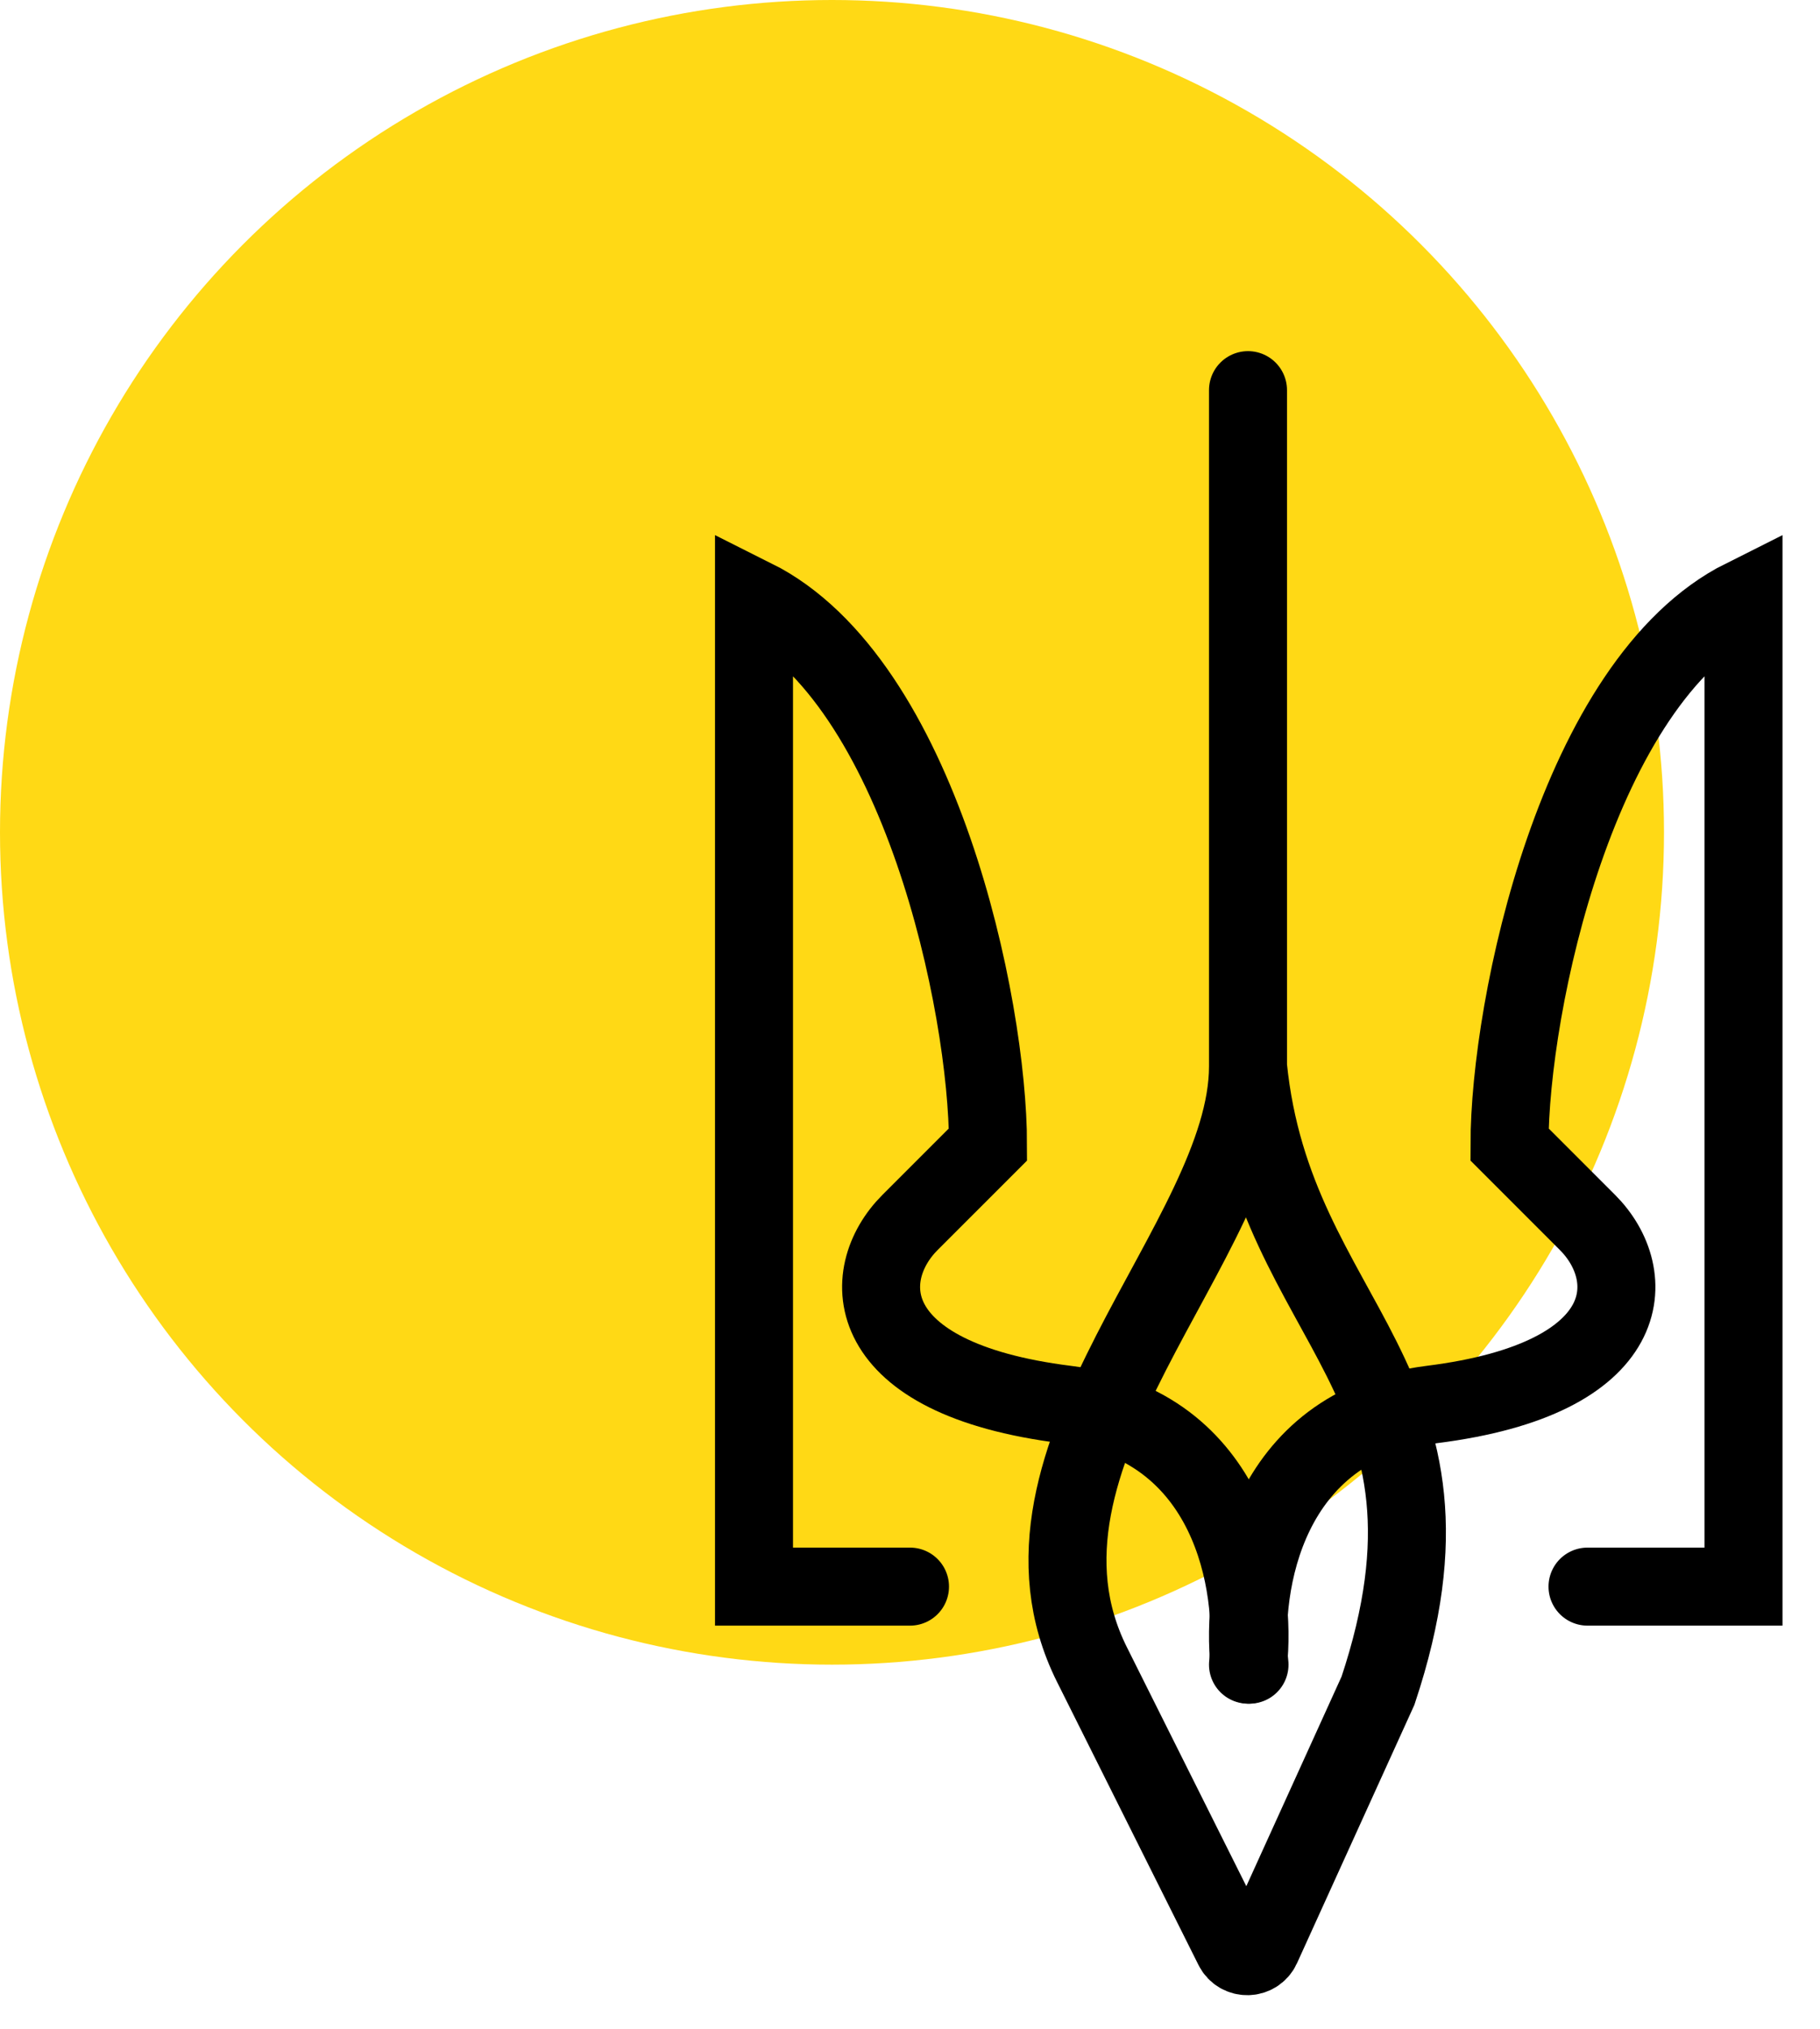
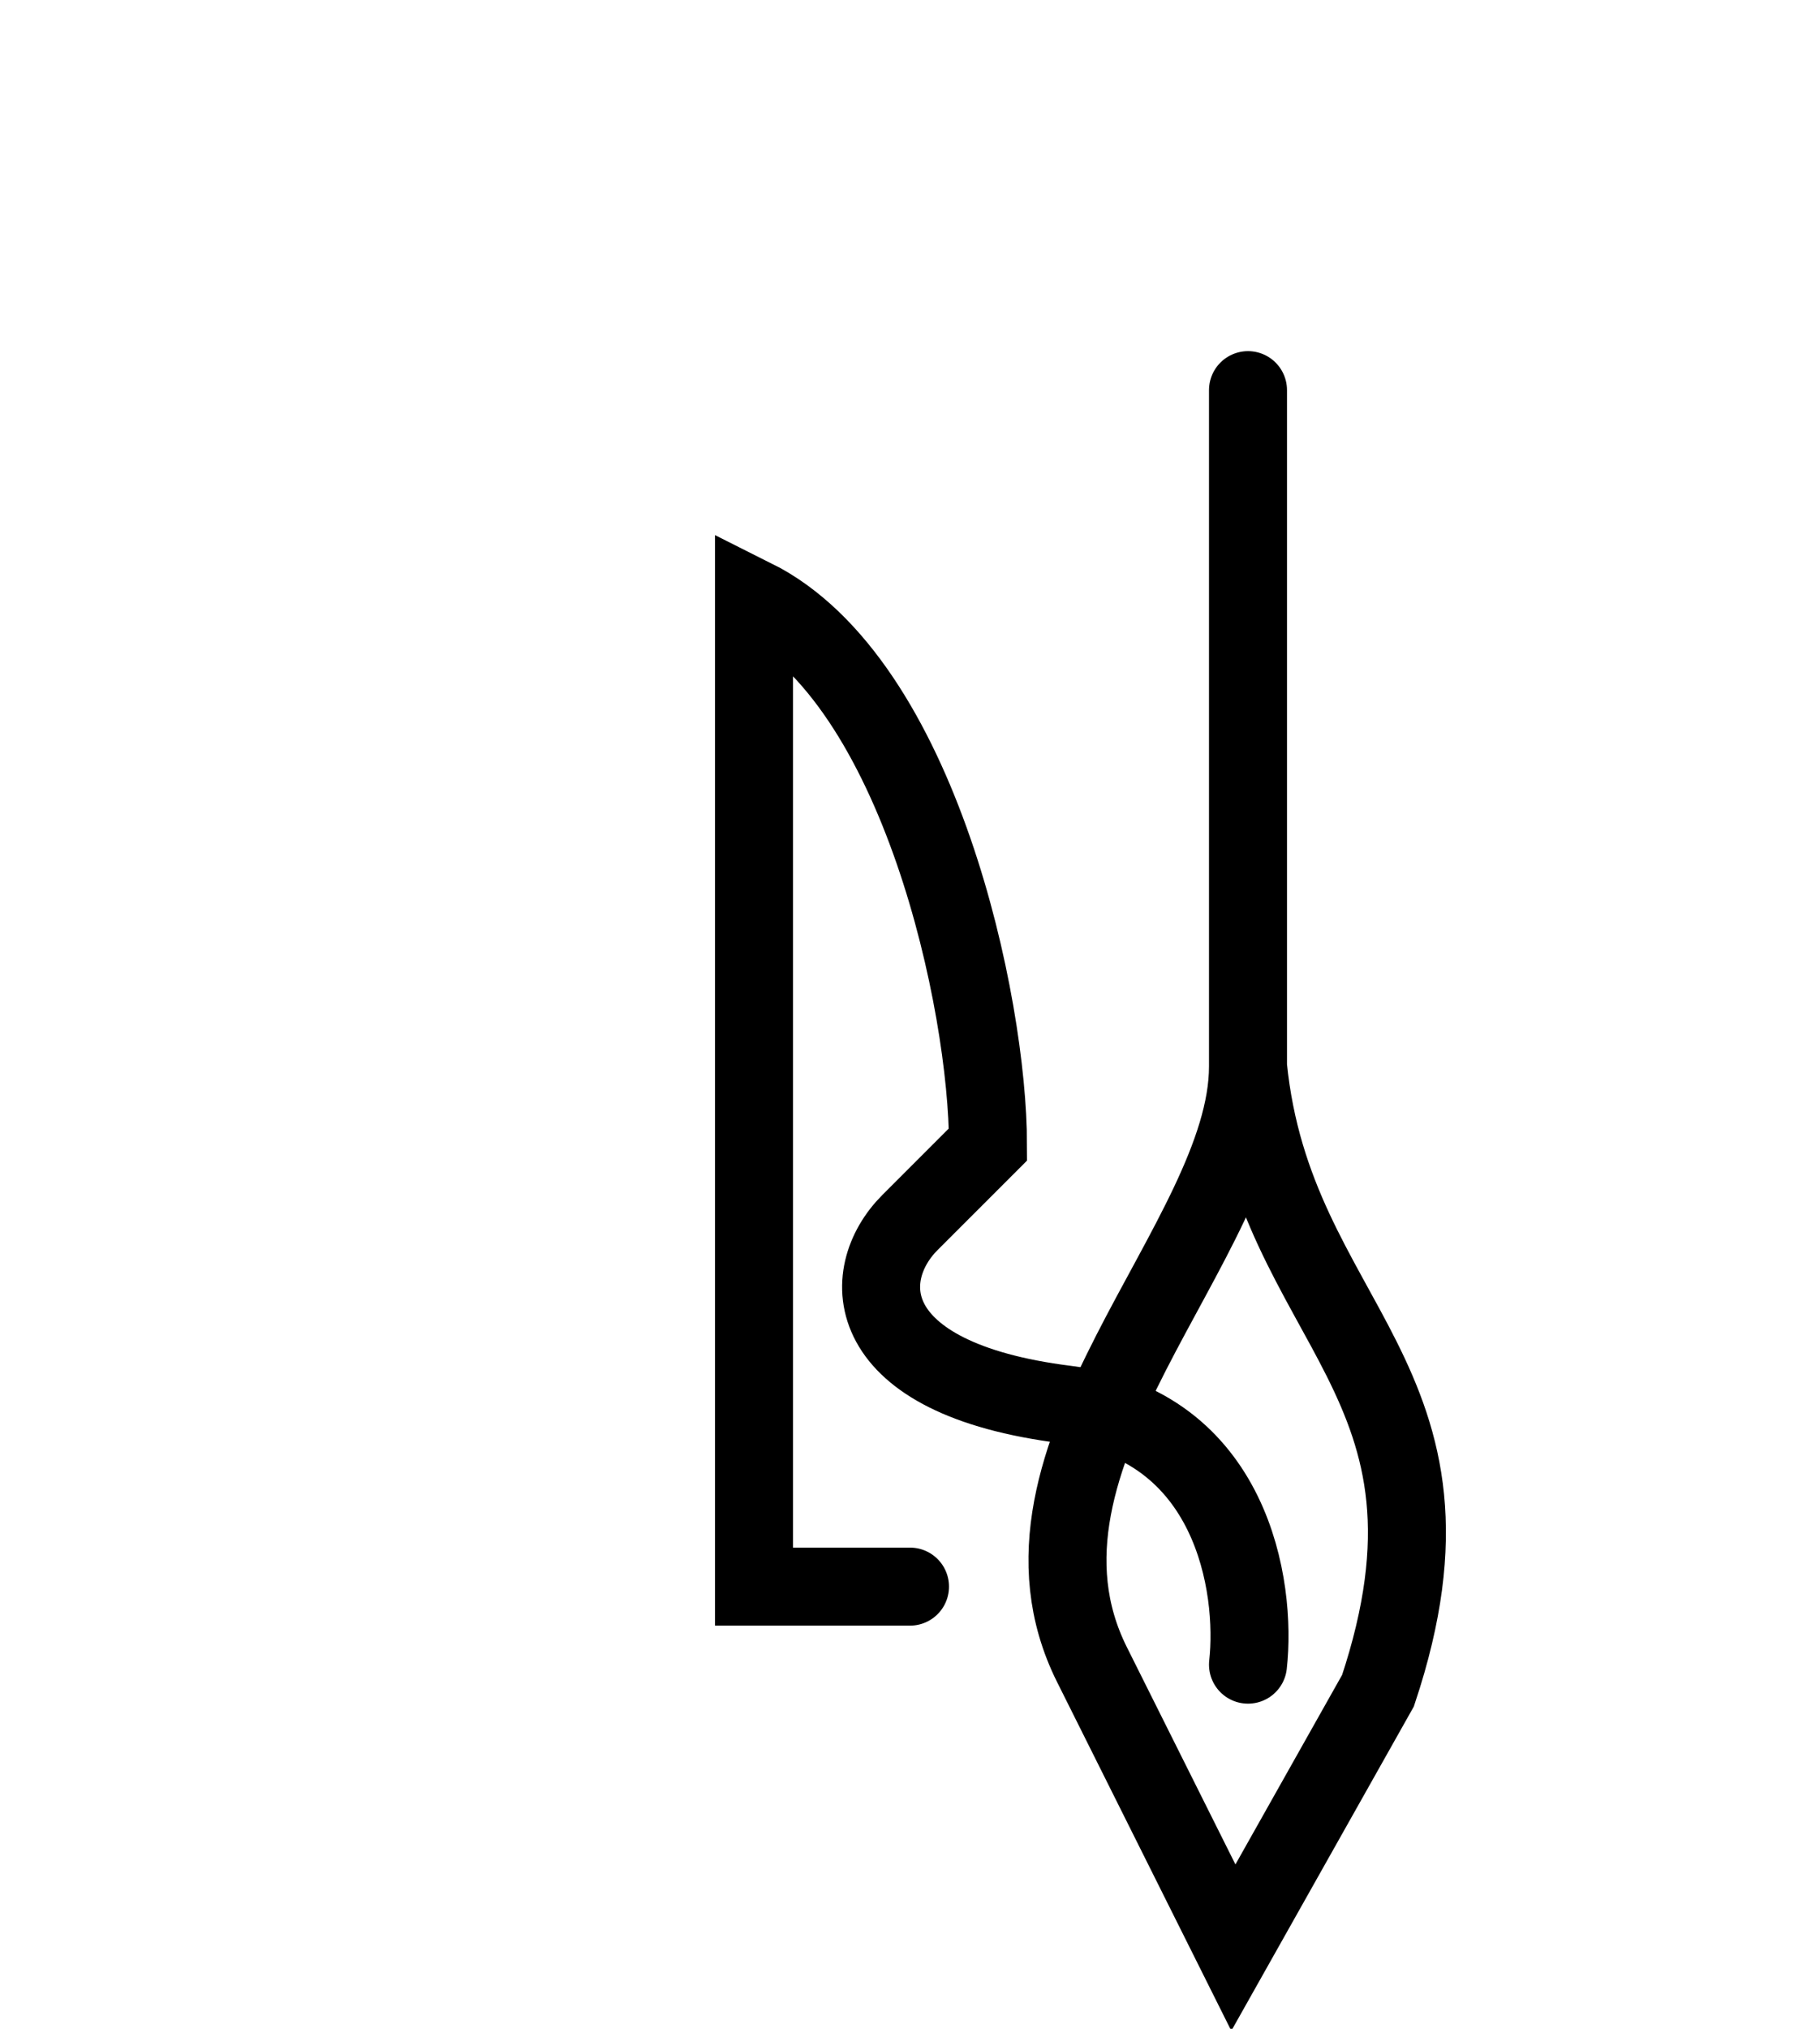
<svg xmlns="http://www.w3.org/2000/svg" width="35" height="39" viewBox="0 0 35 39" fill="none">
-   <circle cx="16" cy="16" r="16" fill="#FFD915" />
  <path d="M24 32C24.167 30.5 23.7 27.4 20.5 27C16.5 26.5 16.5 24.5 17.5 23.5C18.3 22.7 18.833 22.167 19 22C19 19.333 17.7 13.1 14.5 11.5V30.5H17.5" stroke="black" stroke-width="1.5" stroke-linecap="round" />
-   <path d="M24.029 32C23.863 30.5 24.329 27.4 27.529 27C31.529 26.5 31.529 24.5 30.529 23.5C29.729 22.7 29.196 22.167 29.029 22C29.029 19.333 30.329 13.1 33.529 11.5V30.5H30.529" stroke="black" stroke-width="1.5" stroke-linecap="round" />
-   <path d="M24 7.5C24 11.667 24 17 24 20.5M24 20.5C24 23.854 19.001 28 21 32C22.285 34.57 23.256 36.511 23.719 37.439C23.832 37.664 24.156 37.657 24.26 37.428L26.5 32.5C28.5 26.5 24.5 25.5 24 20.5Z" stroke="black" stroke-width="1.5" stroke-linecap="round" />
+   <path d="M24 7.5C24 11.667 24 17 24 20.5M24 20.5C24 23.854 19.001 28 21 32C22.285 34.57 23.256 36.511 23.719 37.439L26.5 32.5C28.5 26.5 24.5 25.5 24 20.5Z" stroke="black" stroke-width="1.5" stroke-linecap="round" />
</svg>